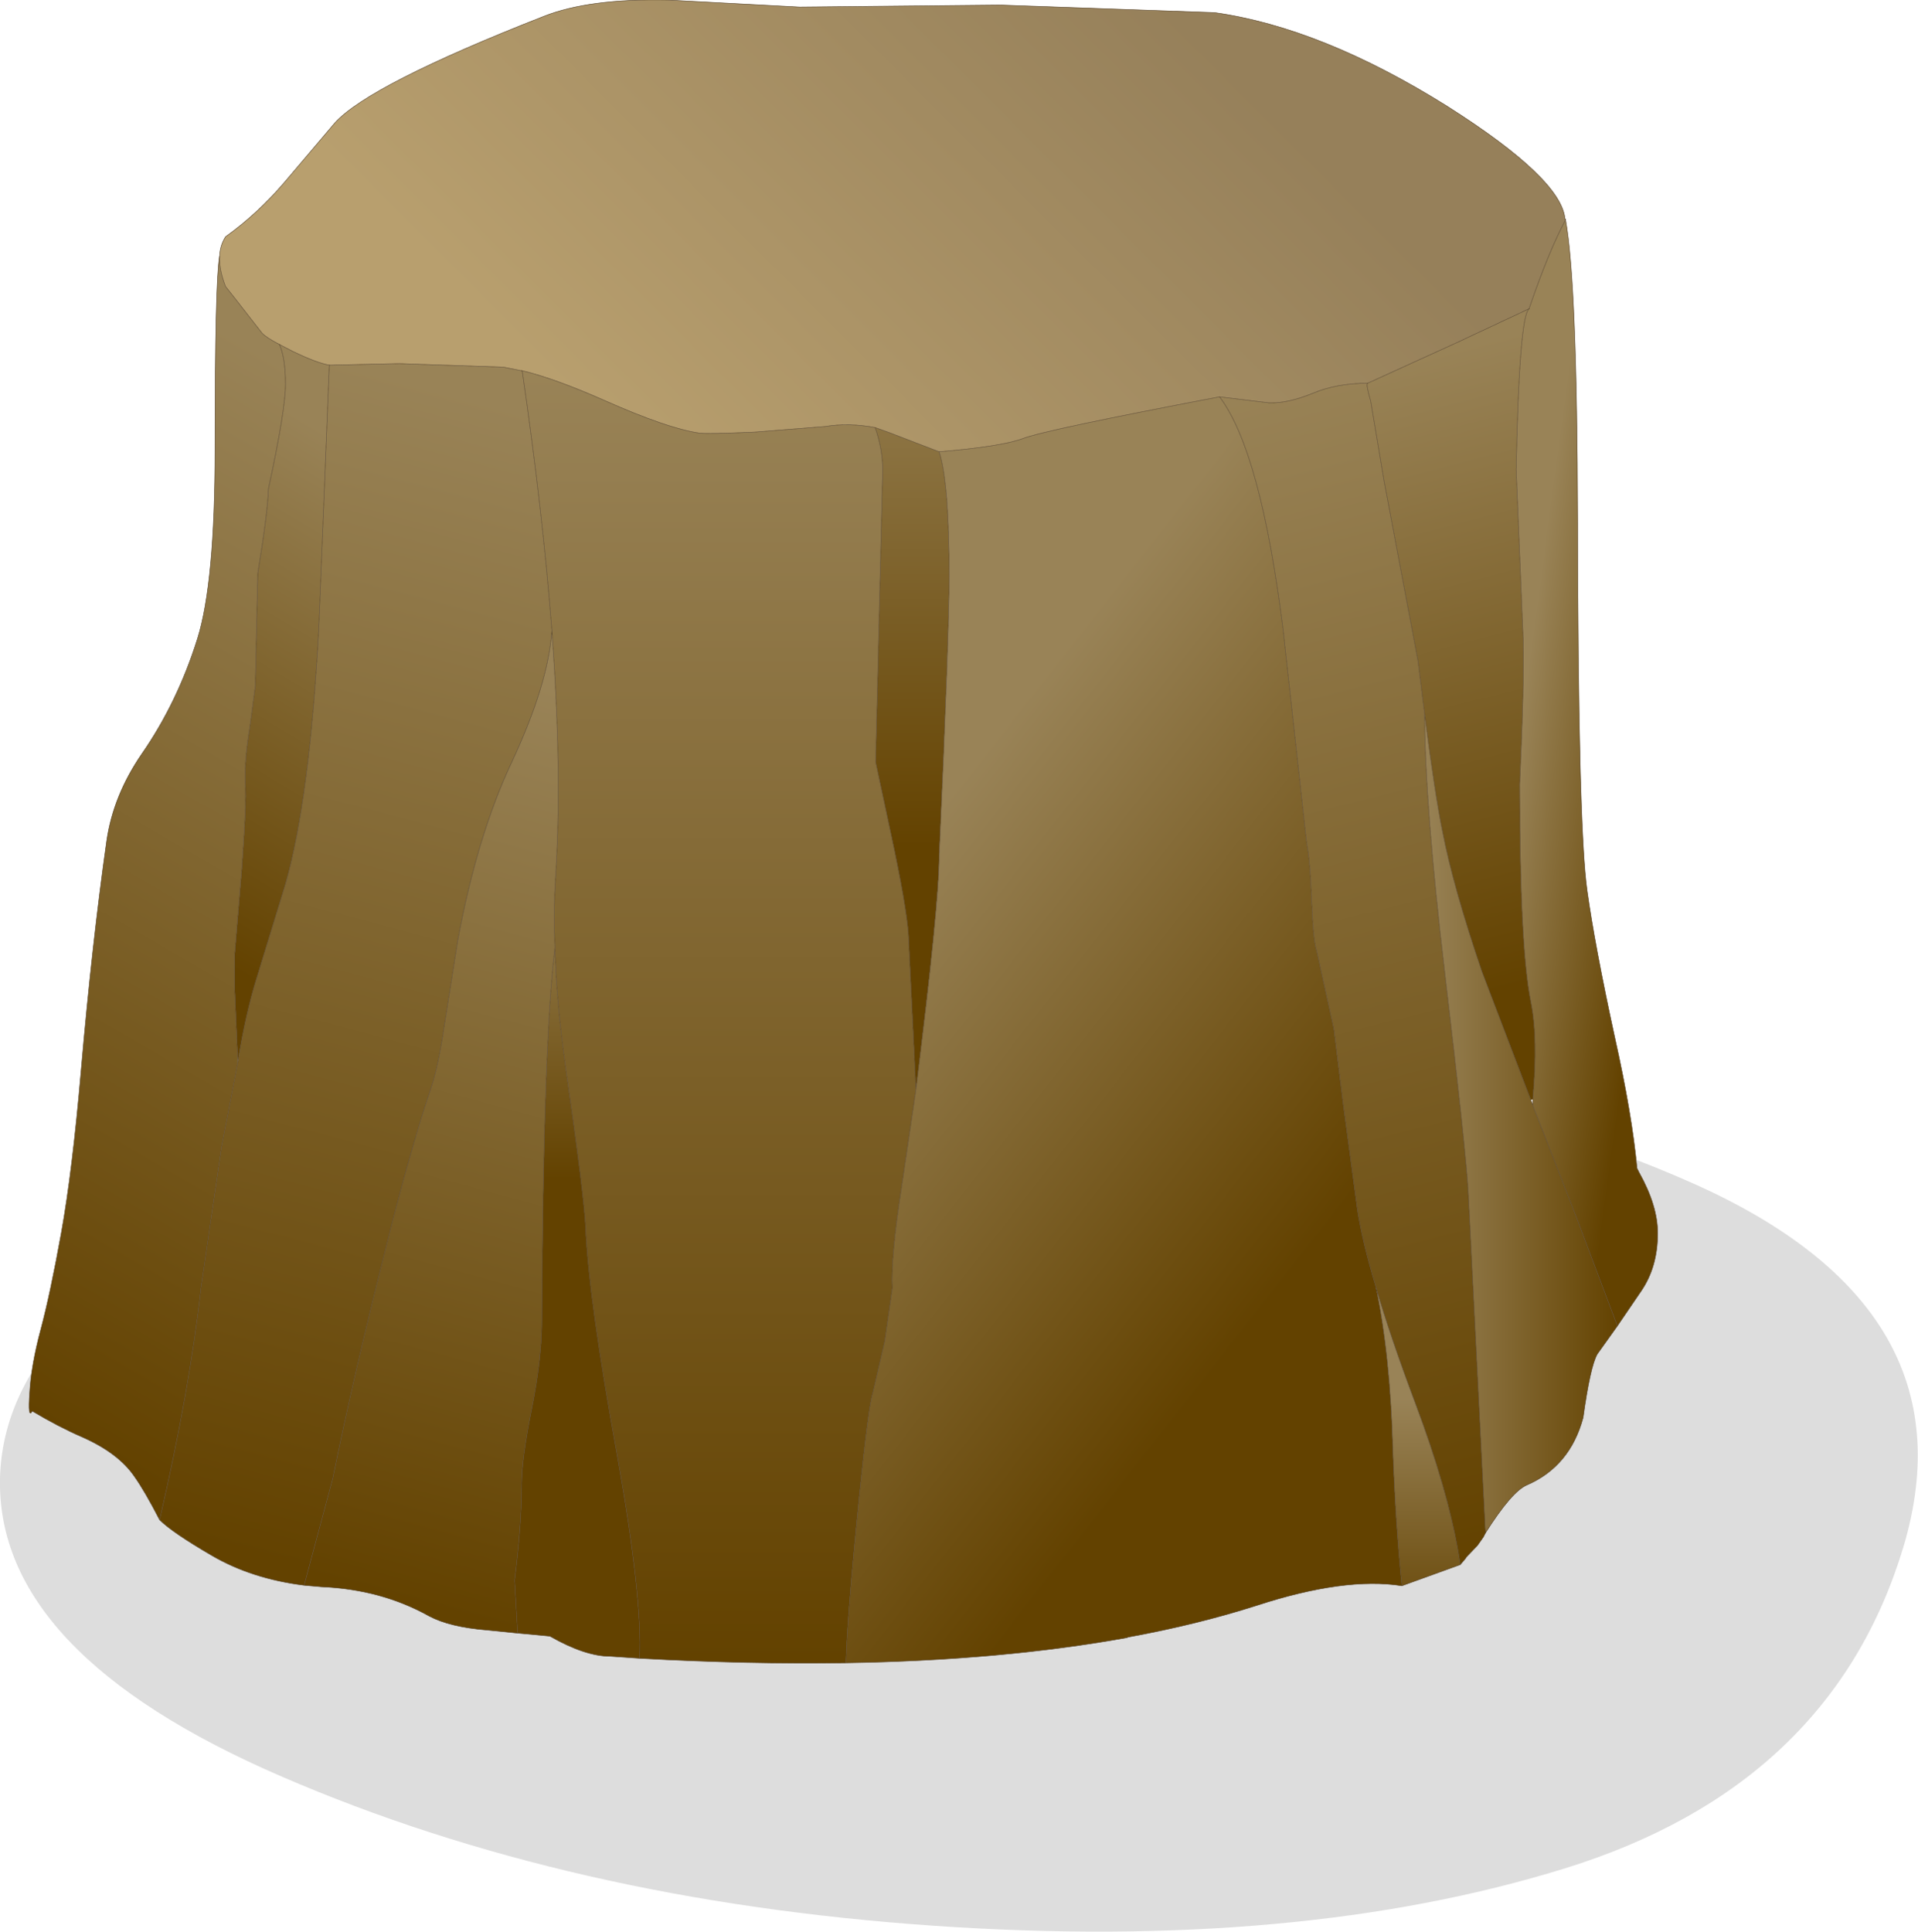
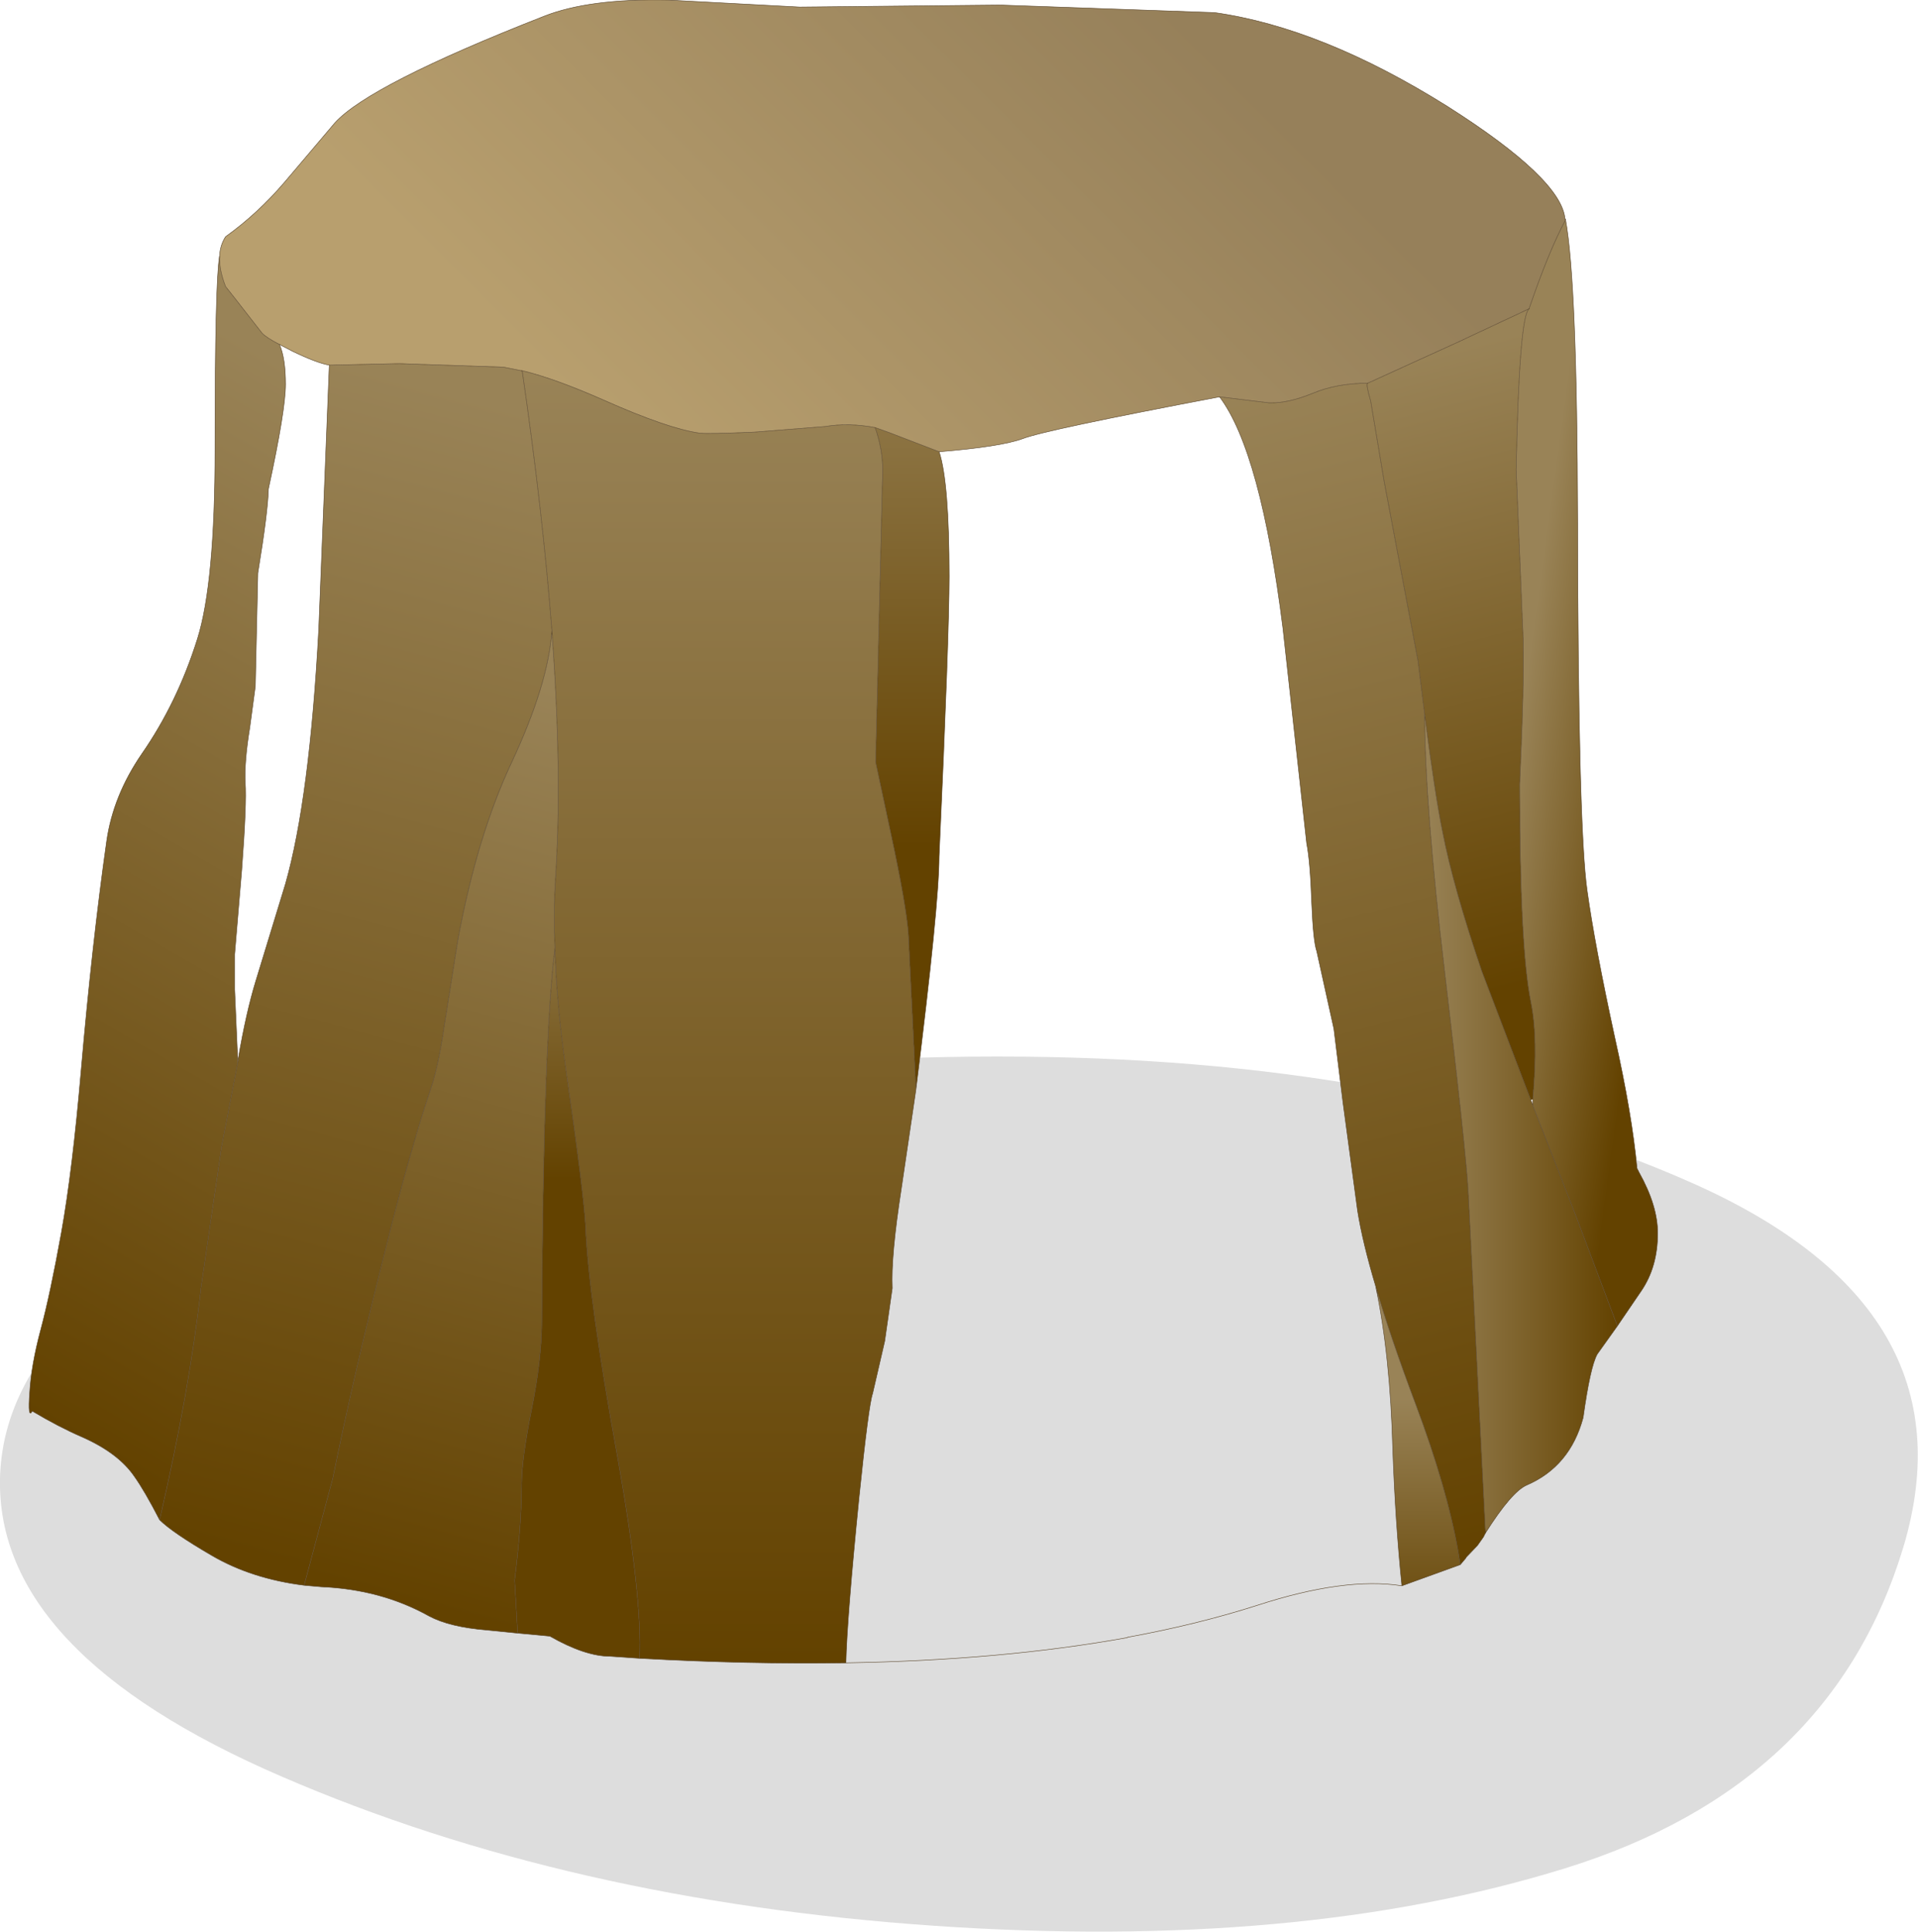
<svg xmlns="http://www.w3.org/2000/svg" height="191.8px" width="190.45px">
  <g transform="matrix(1.0, 0.0, 0.0, 1.0, 83.75, 83.05)">
    <path d="M105.25 70.55 Q98.1 94.25 71.65 102.45 45.2 110.65 8.95 108.15 -27.3 105.65 -55.75 93.35 -84.15 81.1 -83.75 63.7 -83.3 46.35 -54.3 34.1 -25.3 21.85 15.3 21.85 55.9 21.85 84.15 34.35 112.35 46.8 105.25 70.55" fill="#000000" fill-opacity="0.133" fill-rule="evenodd" stroke="none" />
    <path d="M-31.9 -46.25 Q-28.6 -45.45 -23.75 -43.3 -17.45 -40.5 -14.3 -40.05 -13.4 -39.95 -8.8 -40.15 L-1.85 -40.7 Q0.5 -41.1 3.15 -40.6 3.9 -38.45 3.9 -36.35 L3.2 -7.4 4.7 -0.35 Q6.25 6.85 6.45 9.7 L7.2 25.1 7.15 25.45 5.75 34.95 Q4.7 41.7 4.85 44.85 L4.1 50.1 2.9 55.3 Q2.5 56.4 1.55 65.65 0.35 77.65 0.25 82.05 -9.45 82.2 -20.25 81.6 -19.95 75.65 -22.4 61.8 -25.3 45.9 -25.6 38.85 -25.7 36.0 -27.6 22.85 -28.5 16.4 -28.65 11.05 -28.8 7.45 -28.6 4.35 -27.9 -6.25 -28.95 -20.45 -29.85 -32.15 -31.9 -46.25" fill="url(#gradient0)" fill-rule="evenodd" stroke="none" />
    <path d="M3.15 -40.6 L4.55 -40.1 9.5 -38.2 Q10.5 -35.15 10.5 -25.8 10.5 -20.0 9.5 2.0 9.5 6.75 7.2 25.1 L6.45 9.7 Q6.25 6.85 4.7 -0.35 L3.2 -7.4 3.9 -36.35 Q3.9 -38.45 3.15 -40.6" fill="url(#gradient1)" fill-rule="evenodd" stroke="none" />
-     <path d="M9.5 -38.2 Q15.6 -38.7 17.8 -39.5 19.95 -40.35 37.35 -43.65 41.45 -38.2 43.65 -20.6 L46.0 0.7 Q46.35 2.45 46.5 6.65 46.65 10.4 47.0 11.4 L48.7 19.1 49.6 26.4 51.05 37.15 Q51.55 40.3 52.85 44.65 54.3 51.5 54.55 60.85 54.8 68.0 55.45 74.4 49.8 73.5 41.05 76.35 35.1 78.25 28.25 79.5 L28.15 79.55 Q15.7 81.8 0.25 82.05 0.35 77.65 1.55 65.65 2.5 56.4 2.9 55.3 L4.1 50.1 4.85 44.85 Q4.7 41.7 5.75 34.95 L7.15 25.45 7.2 25.1 Q9.5 6.75 9.5 2.0 10.5 -20.0 10.5 -25.8 10.5 -35.15 9.5 -38.2" fill="url(#gradient2)" fill-rule="evenodd" stroke="none" />
    <path d="M68.45 26.7 L72.8 37.85 76.85 48.6 74.85 51.4 Q74.15 52.65 73.45 57.7 72.15 62.55 67.85 64.4 66.35 65.05 63.75 69.15 L63.8 69.0 63.75 69.15 62.05 35.5 Q61.85 31.55 59.7 13.45 57.75 -2.85 57.7 -12.25 58.75 -4.1 59.5 -0.45 60.55 5.0 63.4 13.4 L68.25 26.15 68.45 26.7" fill="url(#gradient3)" fill-rule="evenodd" stroke="none" />
    <path d="M37.35 -43.65 L42.3 -43.05 Q44.15 -43.0 46.6 -44.0 49.0 -45.0 52.05 -45.0 51.85 -44.95 52.35 -43.25 L53.7 -35.2 57.05 -17.45 57.7 -12.25 Q57.75 -2.85 59.7 13.45 61.85 31.55 62.05 35.5 L63.75 69.15 63.55 69.55 62.95 70.4 61.85 71.55 61.8 71.65 61.25 72.3 61.05 71.05 Q59.95 64.7 56.8 56.3 54.3 49.65 52.85 44.65 51.55 40.3 51.05 37.15 L49.6 26.4 48.7 19.1 47.0 11.4 Q46.65 10.4 46.5 6.65 46.35 2.45 46.0 0.7 L43.65 -20.6 Q41.45 -38.2 37.35 -43.65" fill="url(#gradient4)" fill-rule="evenodd" stroke="none" />
    <path d="M55.45 74.4 Q54.8 68.0 54.55 60.85 54.3 51.5 52.85 44.65 54.3 49.65 56.8 56.3 59.95 64.7 61.05 71.05 L61.25 72.3 55.45 74.4" fill="url(#gradient5)" fill-rule="evenodd" stroke="none" />
    <path d="M68.1 -52.4 L68.1 -52.45 Q70.05 -58.15 71.7 -61.2 L71.7 -61.25 Q72.85 -55.0 72.9 -31.4 72.95 -0.8 73.85 5.4 74.6 10.8 76.6 20.0 78.3 27.6 78.8 32.95 L79.0 33.35 Q80.85 36.65 80.85 39.4 80.85 42.75 79.2 45.15 L76.85 48.6 72.8 37.85 68.45 26.7 68.45 26.1 Q69.0 20.0 68.25 16.4 67.15 10.95 67.15 -5.2 67.6 -15.05 67.5 -19.45 L66.8 -36.4 Q67.1 -51.8 68.1 -52.4" fill="url(#gradient6)" fill-rule="evenodd" stroke="none" />
    <path d="M68.1 -52.4 Q67.1 -51.8 66.8 -36.4 L67.5 -19.45 Q67.6 -15.05 67.15 -5.2 67.15 10.95 68.25 16.4 69.0 20.0 68.45 26.1 L68.25 26.15 63.4 13.4 Q60.55 5.0 59.5 -0.45 58.75 -4.1 57.7 -12.25 L57.05 -17.45 53.7 -35.2 52.35 -43.25 Q51.85 -44.95 52.05 -45.0 L60.95 -49.05 68.1 -52.4" fill="url(#gradient7)" fill-rule="evenodd" stroke="none" />
    <path d="M-51.05 -46.8 L-50.95 -46.8 -44.1 -46.95 -33.75 -46.6 -32.0 -46.25 -31.9 -46.25 Q-29.85 -32.15 -28.95 -20.45 -29.3 -15.15 -32.95 -7.35 -36.4 0.0 -38.3 10.35 L-39.65 18.9 Q-40.25 22.95 -41.0 25.1 -43.15 31.6 -45.35 40.5 -48.65 53.55 -50.7 63.7 L-53.55 74.35 Q-58.75 73.7 -62.7 71.4 -66.65 69.1 -67.9 67.85 -64.9 54.85 -63.8 44.85 L-61.75 30.8 -60.15 22.5 -60.1 22.1 Q-59.3 17.45 -58.35 14.35 L-55.4 4.7 Q-53.0 -3.75 -52.1 -20.55 L-51.05 -46.8" fill="url(#gradient8)" fill-rule="evenodd" stroke="none" />
    <path d="M-53.55 74.35 L-50.7 63.7 Q-48.65 53.55 -45.35 40.5 -43.15 31.6 -41.0 25.1 -40.25 22.95 -39.65 18.9 L-38.3 10.35 Q-36.4 0.0 -32.95 -7.35 -29.3 -15.15 -28.95 -20.45 -27.9 -6.25 -28.6 4.35 -28.8 7.45 -28.65 11.05 -29.8 20.55 -29.95 48.2 -29.95 51.8 -30.95 56.85 -31.95 61.8 -31.95 64.3 -31.95 68.3 -32.65 73.85 L-32.35 79.1 -35.35 78.8 Q-39.1 78.5 -41.15 77.4 -45.9 74.75 -51.85 74.5 L-53.55 74.35" fill="url(#gradient9)" fill-rule="evenodd" stroke="none" />
    <path d="M-32.35 79.1 L-32.65 73.85 Q-31.95 68.3 -31.95 64.3 -31.95 61.8 -30.95 56.85 -29.95 51.8 -29.95 48.2 -29.8 20.55 -28.65 11.05 -28.5 16.4 -27.6 22.85 -25.7 36.0 -25.6 38.85 -25.3 45.9 -22.4 61.8 -19.95 75.65 -20.25 81.6 L-23.15 81.4 Q-25.65 81.4 -29.15 79.4 L-32.35 79.1" fill="url(#gradient10)" fill-rule="evenodd" stroke="none" />
-     <path d="M-56.0 -48.85 L-54.65 -48.15 Q-52.25 -47.0 -51.05 -46.8 L-52.1 -20.55 Q-53.0 -3.75 -55.4 4.7 L-58.35 14.35 Q-59.3 17.45 -60.1 22.1 L-60.15 22.05 -60.45 15.2 -60.45 11.7 -59.75 3.35 Q-59.25 -3.3 -59.4 -5.35 -59.5 -7.45 -58.95 -10.8 L-58.4 -14.9 -58.15 -26.15 Q-57.15 -32.25 -57.1 -34.5 -55.4 -42.35 -55.4 -44.9 -55.4 -47.45 -56.0 -48.85" fill="url(#gradient11)" fill-rule="evenodd" stroke="none" />
    <path d="M-61.95 -57.6 Q-62.0 -56.25 -61.35 -54.6 L-60.4 -53.4 -57.75 -50.0 Q-57.35 -49.55 -56.0 -48.85 -55.4 -47.45 -55.4 -44.9 -55.4 -42.35 -57.1 -34.5 -57.15 -32.25 -58.15 -26.15 L-58.4 -14.9 -58.95 -10.8 Q-59.5 -7.45 -59.4 -5.35 -59.25 -3.3 -59.75 3.35 L-60.45 11.7 -60.45 15.2 -60.15 22.05 -60.15 22.5 -61.75 30.8 -63.8 44.85 Q-64.9 54.85 -67.9 67.85 -69.4 64.95 -70.4 63.55 -72.0 61.2 -75.65 59.6 -77.95 58.6 -80.55 57.05 -81.0 57.9 -80.8 55.2 -80.65 52.5 -79.7 48.95 -78.75 45.4 -77.65 39.3 -76.55 33.15 -75.7 23.3 -74.6 10.6 -73.15 0.4 -72.5 -4.05 -69.7 -8.15 -66.15 -13.25 -64.15 -19.6 -62.4 -25.15 -62.4 -38.4 -62.4 -55.1 -61.95 -57.6" fill="url(#gradient12)" fill-rule="evenodd" stroke="none" />
    <path d="M71.7 -61.25 L71.7 -61.2 Q70.05 -58.15 68.1 -52.45 L68.1 -52.4 60.95 -49.05 52.05 -45.0 Q49.0 -45.0 46.6 -44.0 44.15 -43.0 42.3 -43.05 L37.35 -43.65 Q19.95 -40.35 17.8 -39.5 15.6 -38.7 9.5 -38.2 L4.55 -40.1 3.15 -40.6 Q0.5 -41.1 -1.85 -40.7 L-8.8 -40.15 Q-13.4 -39.95 -14.3 -40.05 -17.45 -40.5 -23.75 -43.3 -28.6 -45.45 -31.9 -46.25 L-32.0 -46.25 -33.75 -46.6 -44.1 -46.95 -50.95 -46.8 -51.05 -46.8 Q-52.25 -47.0 -54.65 -48.15 L-56.0 -48.85 Q-57.35 -49.55 -57.75 -50.0 L-60.4 -53.4 -61.35 -54.6 Q-62.0 -56.25 -61.95 -57.6 -61.9 -58.7 -61.35 -59.55 -58.2 -61.8 -55.5 -64.95 L-50.5 -70.85 Q-47.05 -74.65 -29.7 -81.45 -25.25 -83.2 -17.5 -83.05 L-4.35 -82.35 15.6 -82.55 36.85 -81.8 Q47.5 -80.3 59.95 -72.5 71.3 -65.3 71.65 -61.3 L71.7 -61.25" fill="url(#gradient13)" fill-rule="evenodd" stroke="none" />
    <path d="M71.7 -61.25 L71.7 -61.2 Q70.05 -58.15 68.1 -52.45 L68.1 -52.4 60.95 -49.05 52.05 -45.0 Q49.0 -45.0 46.6 -44.0 44.15 -43.0 42.3 -43.05 L37.35 -43.65 Q19.95 -40.35 17.8 -39.5 15.6 -38.7 9.5 -38.2 L4.55 -40.1 3.15 -40.6 Q0.5 -41.1 -1.85 -40.7 L-8.8 -40.15 Q-13.4 -39.95 -14.3 -40.05 -17.45 -40.5 -23.75 -43.3 -28.6 -45.45 -31.9 -46.25 M71.7 -61.25 L71.65 -61.3 Q71.3 -65.3 59.95 -72.5 47.5 -80.3 36.85 -81.8 L15.6 -82.55 -4.35 -82.35 -17.5 -83.05 Q-25.25 -83.2 -29.7 -81.45 -47.05 -74.65 -50.5 -70.85 L-55.5 -64.95 Q-58.2 -61.8 -61.35 -59.55 -61.9 -58.7 -61.95 -57.6 -62.0 -56.25 -61.35 -54.6 L-60.4 -53.4 -57.75 -50.0 Q-57.35 -49.55 -56.0 -48.85 L-54.65 -48.15 Q-52.25 -47.0 -51.05 -46.8 L-50.95 -46.8 -44.1 -46.95 -33.75 -46.6 -32.0 -46.25 M71.65 -61.3 L71.7 -61.3 71.7 -61.25 71.7 -61.3 M28.15 79.55 L28.25 79.5" fill="none" stroke="#59452a" stroke-linecap="round" stroke-linejoin="round" stroke-width="0.05" />
    <path d="M68.1 -52.4 Q67.1 -51.8 66.8 -36.4 L67.5 -19.45 Q67.6 -15.05 67.15 -5.2 67.15 10.95 68.25 16.4 69.0 20.0 68.45 26.1 L68.45 26.7 72.8 37.85 76.85 48.6 79.2 45.15 Q80.85 42.75 80.85 39.4 80.85 36.65 79.0 33.35 L78.8 32.95 Q78.3 27.6 76.6 20.0 74.6 10.8 73.85 5.4 72.95 -0.8 72.9 -31.4 72.85 -55.0 71.7 -61.25 L71.7 -61.3 M-32.0 -46.25 L-31.9 -46.25 Q-29.85 -32.15 -28.95 -20.45 -29.3 -15.15 -32.95 -7.35 -36.4 0.0 -38.3 10.35 L-39.65 18.9 Q-40.25 22.95 -41.0 25.1 -43.15 31.6 -45.35 40.5 -48.65 53.55 -50.7 63.7 L-53.55 74.35 -51.85 74.5 Q-45.9 74.75 -41.15 77.4 -39.1 78.5 -35.35 78.8 L-32.35 79.1 -32.65 73.85 Q-31.95 68.3 -31.95 64.3 -31.95 61.8 -30.95 56.85 -29.95 51.8 -29.95 48.2 -29.8 20.55 -28.65 11.05 -28.8 7.45 -28.6 4.35 -27.9 -6.25 -28.95 -20.45 M7.2 25.1 Q9.5 6.75 9.5 2.0 10.5 -20.0 10.5 -25.8 10.5 -35.15 9.5 -38.2 M3.15 -40.6 Q3.9 -38.45 3.9 -36.35 L3.2 -7.4 4.7 -0.35 Q6.25 6.85 6.45 9.7 L7.2 25.1 7.15 25.45 5.75 34.95 Q4.7 41.7 4.85 44.85 L4.1 50.1 2.9 55.3 Q2.5 56.4 1.55 65.65 0.35 77.65 0.25 82.05 15.7 81.8 28.15 79.55 M28.25 79.5 Q35.1 78.25 41.05 76.35 49.8 73.5 55.45 74.4 54.8 68.0 54.55 60.85 54.3 51.5 52.85 44.65 51.55 40.3 51.05 37.15 L49.6 26.4 48.7 19.1 47.0 11.4 Q46.65 10.4 46.5 6.65 46.35 2.45 46.0 0.7 L43.65 -20.6 Q41.45 -38.2 37.35 -43.65 M52.05 -45.0 Q51.85 -44.95 52.35 -43.25 L53.7 -35.2 57.05 -17.45 57.7 -12.25 Q58.75 -4.1 59.5 -0.45 60.55 5.0 63.4 13.4 L68.25 26.15 68.45 26.7 M63.75 69.15 L62.05 35.5 Q61.85 31.55 59.7 13.45 57.75 -2.85 57.7 -12.25 M76.85 48.6 L74.85 51.4 Q74.15 52.65 73.45 57.7 72.15 62.55 67.85 64.4 66.35 65.05 63.75 69.15 L63.75 69.2 63.75 69.15 63.55 69.55 62.95 70.4 61.85 71.55 61.8 71.65 61.25 72.3 55.45 74.4 M63.75 69.15 L63.8 69.0 63.75 69.15 M52.85 44.65 Q54.3 49.65 56.8 56.3 59.95 64.7 61.05 71.05 L61.25 72.3 M-60.15 22.05 L-60.45 15.2 -60.45 11.7 -59.75 3.35 Q-59.25 -3.3 -59.4 -5.35 -59.5 -7.45 -58.95 -10.8 L-58.4 -14.9 -58.15 -26.15 Q-57.15 -32.25 -57.1 -34.5 -55.4 -42.35 -55.4 -44.9 -55.4 -47.45 -56.0 -48.85 M-61.95 -57.6 Q-62.4 -55.1 -62.4 -38.4 -62.4 -25.15 -64.15 -19.6 -66.15 -13.25 -69.7 -8.15 -72.5 -4.05 -73.15 0.4 -74.6 10.6 -75.7 23.3 -76.55 33.15 -77.65 39.3 -78.75 45.4 -79.7 48.95 -80.65 52.5 -80.8 55.2 -81.0 57.9 -80.55 57.05 -77.95 58.6 -75.65 59.6 -72.0 61.2 -70.4 63.55 -69.4 64.95 -67.9 67.85 -64.9 54.85 -63.8 44.85 L-61.75 30.8 -60.15 22.5 -60.15 22.05 M-60.1 22.1 Q-59.3 17.45 -58.35 14.35 L-55.4 4.7 Q-53.0 -3.75 -52.1 -20.55 L-51.05 -46.8 M-20.25 81.6 Q-19.95 75.65 -22.4 61.8 -25.3 45.9 -25.6 38.85 -25.7 36.0 -27.6 22.85 -28.5 16.4 -28.65 11.05 M-60.1 22.1 L-60.15 22.5 M-53.55 74.35 Q-58.75 73.7 -62.7 71.4 -66.65 69.1 -67.9 67.85 M-32.35 79.1 L-29.15 79.4 Q-25.65 81.4 -23.15 81.4 L-20.25 81.6 Q-9.45 82.2 0.25 82.05" fill="none" stroke="#59452a" stroke-linecap="round" stroke-linejoin="round" stroke-width="0.05" />
  </g>
  <defs>
    <linearGradient gradientTransform="matrix(0.0, 0.078, -0.078, 0.0, -12.35, 17.9)" gradientUnits="userSpaceOnUse" id="gradient0" spreadMethod="pad" x1="-819.2" x2="819.2">
      <stop offset="0.0" stop-color="#998357" />
      <stop offset="1.0" stop-color="#634200" />
    </linearGradient>
    <linearGradient gradientTransform="matrix(0.0, 0.033, -0.04, 0.0, 6.95, -26.05)" gradientUnits="userSpaceOnUse" id="gradient1" spreadMethod="pad" x1="-819.2" x2="819.2">
      <stop offset="0.0" stop-color="#998357" />
      <stop offset="1.0" stop-color="#634200" />
    </linearGradient>
    <linearGradient gradientTransform="matrix(0.027, 0.021, -0.047, 0.06, 27.85, 19.2)" gradientUnits="userSpaceOnUse" id="gradient2" spreadMethod="pad" x1="-819.2" x2="819.2">
      <stop offset="0.0" stop-color="#998357" />
      <stop offset="1.0" stop-color="#634200" />
    </linearGradient>
    <linearGradient gradientTransform="matrix(0.012, 0.0, 0.0, 0.05, 67.25, 28.45)" gradientUnits="userSpaceOnUse" id="gradient3" spreadMethod="pad" x1="-819.2" x2="819.2">
      <stop offset="0.0" stop-color="#998357" />
      <stop offset="1.0" stop-color="#634200" />
    </linearGradient>
    <linearGradient gradientTransform="matrix(0.019, 0.07, -0.069, 0.018, 50.55, 13.65)" gradientUnits="userSpaceOnUse" id="gradient4" spreadMethod="pad" x1="-819.2" x2="819.2">
      <stop offset="0.0" stop-color="#998357" />
      <stop offset="1.0" stop-color="#634200" />
    </linearGradient>
    <linearGradient gradientTransform="matrix(0.0, 0.015, -0.018, 0.0, 57.6, 68.1)" gradientUnits="userSpaceOnUse" id="gradient5" spreadMethod="pad" x1="-819.2" x2="819.2">
      <stop offset="0.0" stop-color="#998357" />
      <stop offset="1.0" stop-color="#634200" />
    </linearGradient>
    <linearGradient gradientTransform="matrix(0.009, 0.001, -0.009, 0.066, 74.0, -6.25)" gradientUnits="userSpaceOnUse" id="gradient6" spreadMethod="pad" x1="-819.2" x2="819.2">
      <stop offset="0.0" stop-color="#998357" />
      <stop offset="1.0" stop-color="#634200" />
    </linearGradient>
    <linearGradient gradientTransform="matrix(0.01, 0.037, -0.046, 0.012, 59.4, -15.65)" gradientUnits="userSpaceOnUse" id="gradient7" spreadMethod="pad" x1="-819.2" x2="819.2">
      <stop offset="0.0" stop-color="#998357" />
      <stop offset="1.0" stop-color="#634200" />
    </linearGradient>
    <linearGradient gradientTransform="matrix(-0.018, 0.069, -0.071, -0.019, -48.45, 13.7)" gradientUnits="userSpaceOnUse" id="gradient8" spreadMethod="pad" x1="-819.2" x2="819.2">
      <stop offset="0.0" stop-color="#998357" />
      <stop offset="1.0" stop-color="#634200" />
    </linearGradient>
    <linearGradient gradientTransform="matrix(-0.014, 0.054, -0.059, -0.016, -40.9, 29.35)" gradientUnits="userSpaceOnUse" id="gradient9" spreadMethod="pad" x1="-819.2" x2="819.2">
      <stop offset="0.0" stop-color="#998357" />
      <stop offset="1.0" stop-color="#634200" />
    </linearGradient>
    <linearGradient gradientTransform="matrix(0.0, 0.019, -0.043, 0.0, -28.0, 18.45)" gradientUnits="userSpaceOnUse" id="gradient10" spreadMethod="pad" x1="-819.2" x2="819.2">
      <stop offset="0.0" stop-color="#998357" />
      <stop offset="1.0" stop-color="#634200" />
    </linearGradient>
    <linearGradient gradientTransform="matrix(-0.015, 0.027, -0.037, -0.022, -55.75, -13.3)" gradientUnits="userSpaceOnUse" id="gradient11" spreadMethod="pad" x1="-819.2" x2="819.2">
      <stop offset="0.0" stop-color="#998357" />
      <stop offset="1.0" stop-color="#634200" />
    </linearGradient>
    <linearGradient gradientTransform="matrix(-0.032, 0.054, -0.066, -0.038, -68.05, 5.2)" gradientUnits="userSpaceOnUse" id="gradient12" spreadMethod="pad" x1="-819.2" x2="819.2">
      <stop offset="0.0" stop-color="#998357" />
      <stop offset="1.0" stop-color="#634200" />
    </linearGradient>
    <linearGradient gradientTransform="matrix(0.03, -0.03, 0.019, 0.019, 4.85, -60.65)" gradientUnits="userSpaceOnUse" id="gradient13" spreadMethod="pad" x1="-819.2" x2="819.2">
      <stop offset="0.0" stop-color="#b89f6e" />
      <stop offset="1.0" stop-color="#96805a" />
    </linearGradient>
  </defs>
</svg>